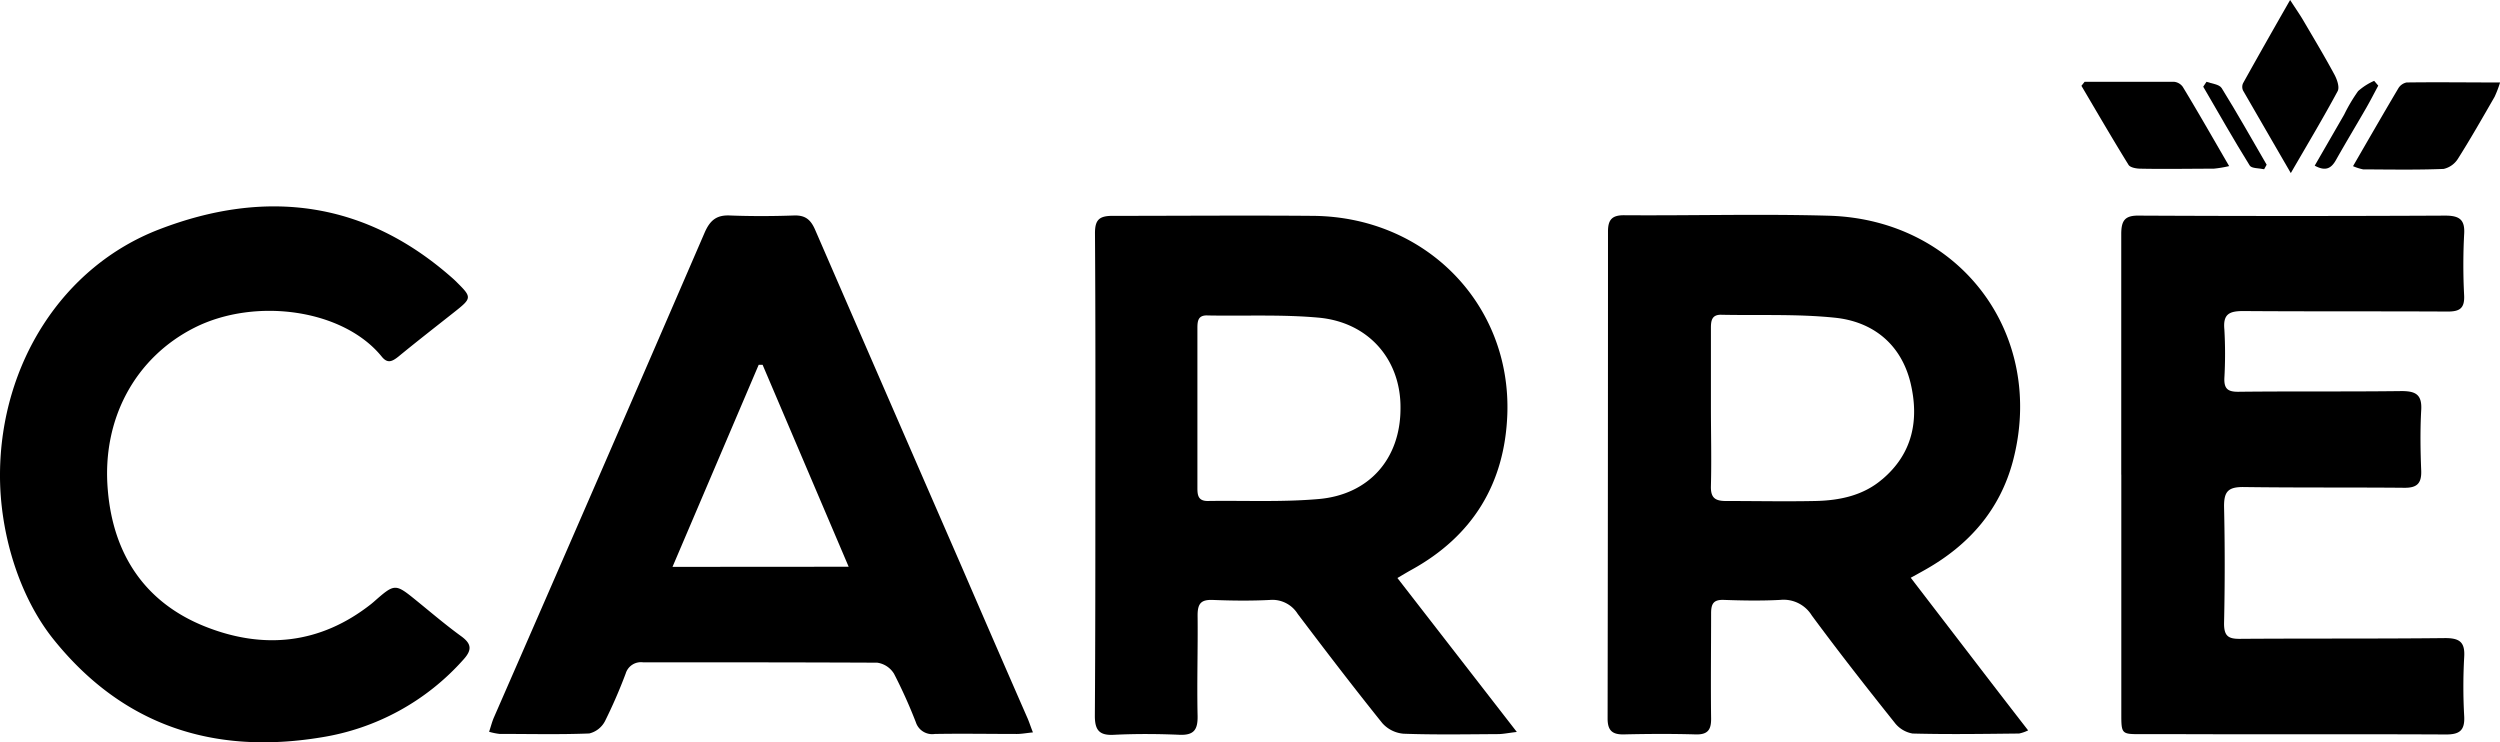
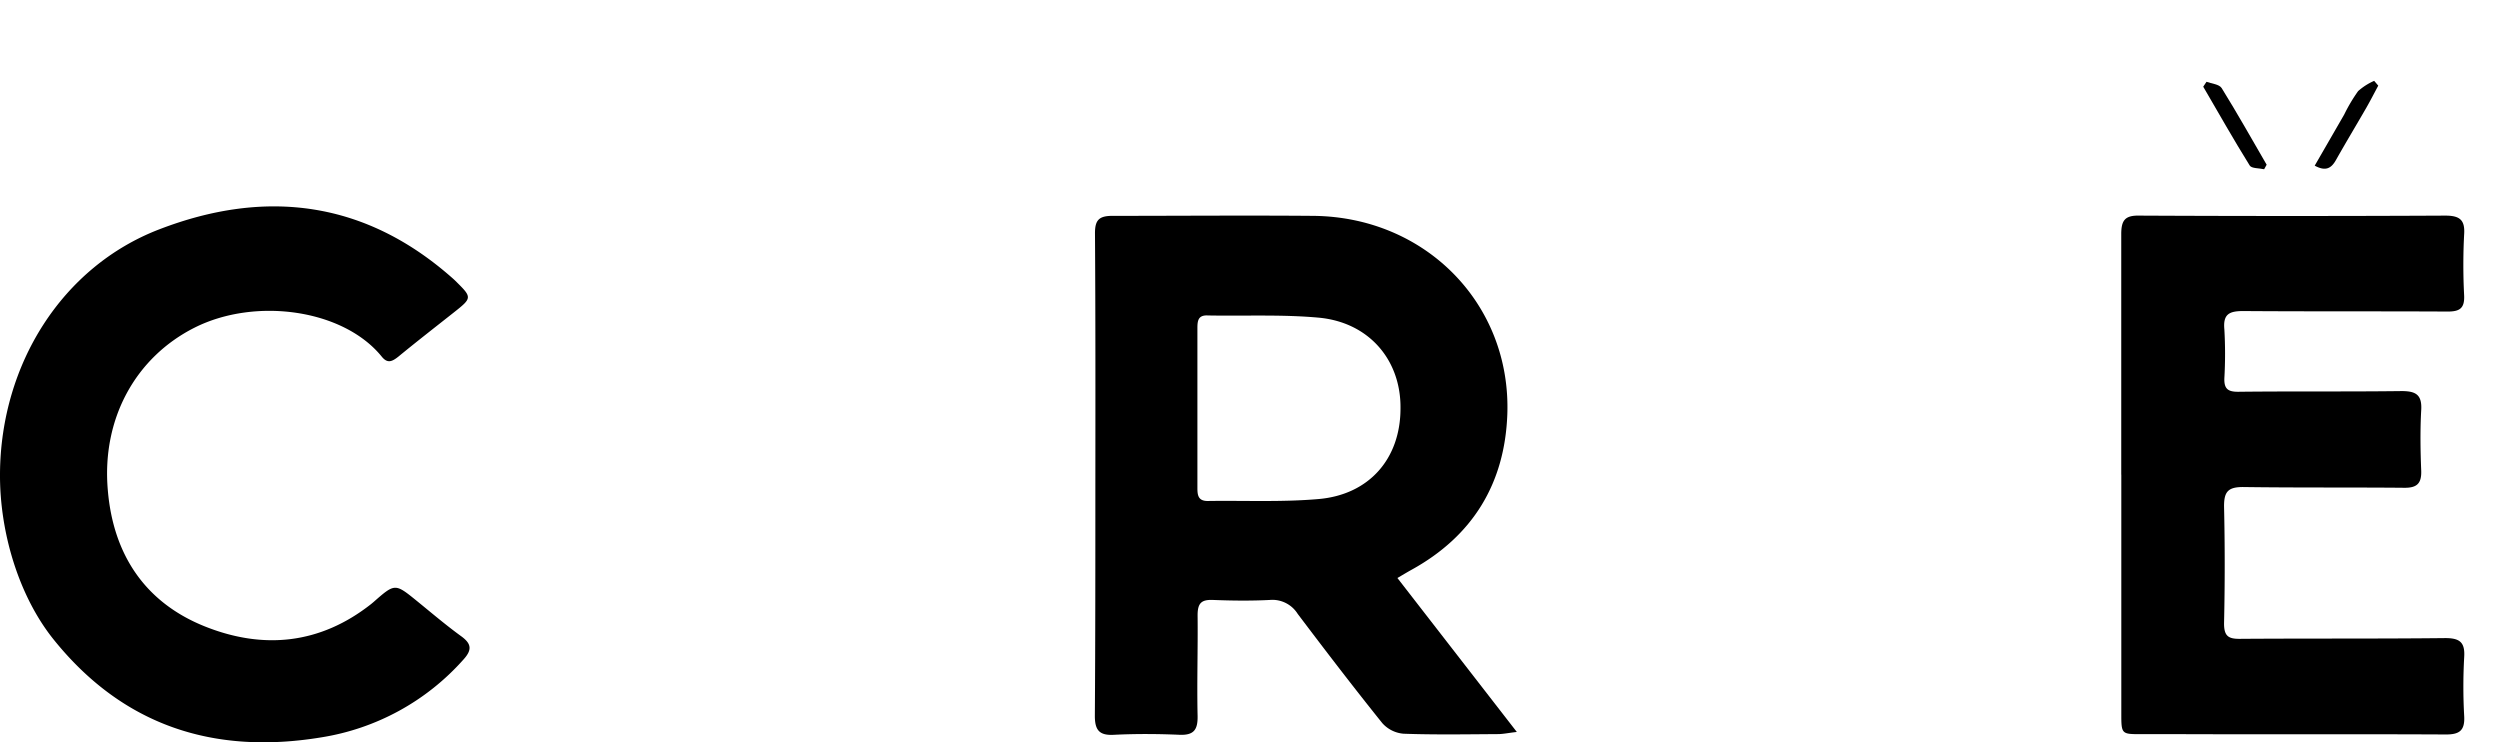
<svg xmlns="http://www.w3.org/2000/svg" viewBox="0 0 397.36 118">
  <title>Middel 6</title>
  <g id="Laag_2" data-name="Laag 2">
    <g id="Layer_1" data-name="Layer 1">
-       <path d="M313.14,104.13l-9.44-12.3c1-.55,1.68-.92,2.38-1.32C313,86.59,317.89,81,319.94,73.29c5.3-20.06-8.33-38.35-29.17-39-10.88-.31-21.77,0-32.66-.08-1.87,0-2.53.7-2.53,2.58q0,38.71-.06,77.43c0,1.91.76,2.55,2.6,2.51,3.79-.09,7.58-.11,11.37,0,1.94.06,2.51-.72,2.48-2.56-.07-5.56,0-11.13,0-16.69,0-1.54.4-2.18,2-2.13,3,.11,6,.16,9,0a5.25,5.25,0,0,1,5,2.47c4.26,5.77,8.68,11.42,13.14,17a4.57,4.57,0,0,0,2.88,1.77c5.64.15,11.29.06,16.93,0a6,6,0,0,0,1.44-.5C319.18,112,316.16,108.07,313.14,104.13Zm-14-27.93c-3,2.57-6.75,3.35-10.6,3.43-4.75.1-9.5,0-14.25,0-1.77,0-2.4-.59-2.35-2.39.11-4.18,0-8.37,0-12.56h0c0-4.19,0-8.37,0-12.56,0-1.16.15-2.12,1.64-2.09,6,.13,12.1-.15,18.08.47s10.48,4.14,12,10.33C305.08,66.76,304,72.12,299.15,76.2Z" />
      <path d="M222.11,91.87c.89-.52,1.56-.93,2.25-1.31,9.74-5.37,14.82-13.73,15.22-24.71.62-17.53-13-31.39-30.86-31.54-10.64-.09-21.29,0-31.93,0-2.15,0-2.76.71-2.75,2.8.09,13.39.07,26.77.06,40.15,0,12.18,0,24.35-.08,36.53,0,2.29.73,3.14,3.07,3,3.46-.17,6.93-.15,10.39,0,2.28.09,2.91-.8,2.87-3-.12-5.32.06-10.64,0-16,0-2,.66-2.51,2.52-2.43,3,.12,6,.15,8.95,0a4.74,4.74,0,0,1,4.44,2.21c4.42,5.85,8.87,11.67,13.46,17.38a5.07,5.07,0,0,0,3.37,1.67c5,.18,10,.09,15,.06.81,0,1.62-.18,3-.34ZM209.58,79.32c-5.84.51-11.75.22-17.63.31-1.53,0-1.63-.95-1.63-2.09,0-4.27,0-8.55,0-12.82h0c0-4.19,0-8.38,0-12.58,0-1.17.13-2.08,1.65-2,5.88.11,11.79-.18,17.63.35,8,.74,13.11,6.75,13,14.48C222.58,72.88,217.65,78.62,209.58,79.32Z" />
-       <path d="M163.25,114Q158,102,152.82,90q-11.64-26.71-23.24-53.43c-.7-1.63-1.55-2.39-3.4-2.32-3.38.12-6.77.13-10.15,0-2.12-.1-3.15.75-4,2.65Q95.35,75.5,78.52,114c-.31.7-.49,1.45-.78,2.31a9.49,9.49,0,0,0,1.65.34c4.76,0,9.52.12,14.27-.07a3.83,3.83,0,0,0,2.52-2,80.6,80.6,0,0,0,3.27-7.53,2.53,2.53,0,0,1,2.74-1.78c12.42,0,24.83,0,37.25.06a3.74,3.74,0,0,1,2.66,1.76,79.94,79.94,0,0,1,3.47,7.71,2.73,2.73,0,0,0,3,1.86c4.35-.08,8.71,0,13.06,0,.76,0,1.52-.15,2.55-.25C163.78,115.42,163.56,114.67,163.25,114Zm-56.36-23.9,13.7-32.12h.62l13.68,32.1Z" />
      <path d="M337.16,75.46c0-12.75,0-25.5,0-38.24,0-2.16.56-3,2.85-2.95q24.32.12,48.65,0c2.32,0,3.16.69,3,3a93.52,93.52,0,0,0,0,9.68c.1,2.12-.77,2.58-2.68,2.57-10.81-.06-21.62,0-32.43-.08-2.25,0-3.23.5-3,2.93a68,68,0,0,1,0,7.74c-.06,1.71.57,2.18,2.27,2.16,8.63-.1,17.27,0,25.9-.11,2.23,0,3.26.55,3.12,3-.18,3.22-.13,6.45,0,9.68.06,2-.68,2.71-2.68,2.69-8.55-.08-17.11,0-25.66-.12-2.4,0-3,.79-3,3.05q.21,9.31,0,18.64c0,2,.68,2.45,2.5,2.44,10.89-.08,21.78,0,32.67-.12,2.33,0,3.14.7,3,3a84.68,84.68,0,0,0,0,9.43c.12,2.29-.78,2.9-2.93,2.89-14-.07-27.92,0-41.87-.05h-6.54c-3.13,0-3.16,0-3.16-3.27q0-19,0-38Z" />
      <path d="M0,75.24C.13,57.87,9.88,42.41,25.27,36.47c17-6.56,32.91-4.55,46.87,7.94l.18.17c2.78,2.74,2.78,2.74-.31,5.18-2.91,2.3-5.84,4.58-8.7,6.93-1,.79-1.72,1.12-2.63,0-6.1-7.54-20.07-9.48-29.74-4.62-9.38,4.72-14.81,14.48-13.8,25.88C18,88.09,23,95.74,32.57,99.57,41.89,103.29,50.91,102.38,59,96l.37-.31c3.42-3,3.41-3,6.94-.13,2.31,1.88,4.59,3.82,7,5.57,1.64,1.19,1.74,2.16.38,3.67A38.22,38.22,0,0,1,51,117.21C34,120,19.57,115.36,8.56,101.69,3.07,94.89-.07,84.74,0,75.24Z" />
-       <path d="M364.11,27.51c-2.79-4.81-5.21-9-7.59-13.12a1.39,1.39,0,0,1,0-1.16C358.87,9,361.29,4.74,364,0c.93,1.44,1.55,2.32,2.09,3.24,1.67,2.85,3.37,5.68,4.94,8.59.42.78.86,2,.53,2.65C369.32,18.65,366.89,22.71,364.11,27.51Z" />
-       <path d="M331.34,13c4.73,0,9.46,0,14.19,0a1.93,1.93,0,0,1,1.4.79c2.43,4,4.78,8.14,7.38,12.61a18.73,18.73,0,0,1-2.46.41c-3.87,0-7.73.08-11.6,0-.67,0-1.67-.17-1.94-.62-2.56-4.14-5-8.35-7.48-12.55Z" />
-       <path d="M374,26.41c2.51-4.34,4.83-8.37,7.2-12.37a2,2,0,0,1,1.31-.93c4.81-.07,9.61,0,14.86,0a17.68,17.68,0,0,1-.87,2.28c-1.89,3.28-3.76,6.57-5.78,9.77a3.64,3.64,0,0,1-2.32,1.69c-4.26.17-8.53.09-12.8.07A8,8,0,0,1,374,26.41Z" />
      <path d="M350.71,13c.82.31,2,.37,2.41,1,2.48,4,4.79,8.11,7.15,12.18l-.4.72c-.79-.18-2-.11-2.29-.59-2.56-4.12-4.95-8.34-7.39-12.53Z" />
      <path d="M367.91,26.33l4.69-8.13a26.16,26.16,0,0,1,2.21-3.72,9.75,9.75,0,0,1,2.55-1.63l.65.76c-.62,1.16-1.22,2.33-1.87,3.47-1.6,2.78-3.26,5.53-4.84,8.33C370.56,26.74,369.67,27.29,367.91,26.33Z" />
    </g>
  </g>
</svg>